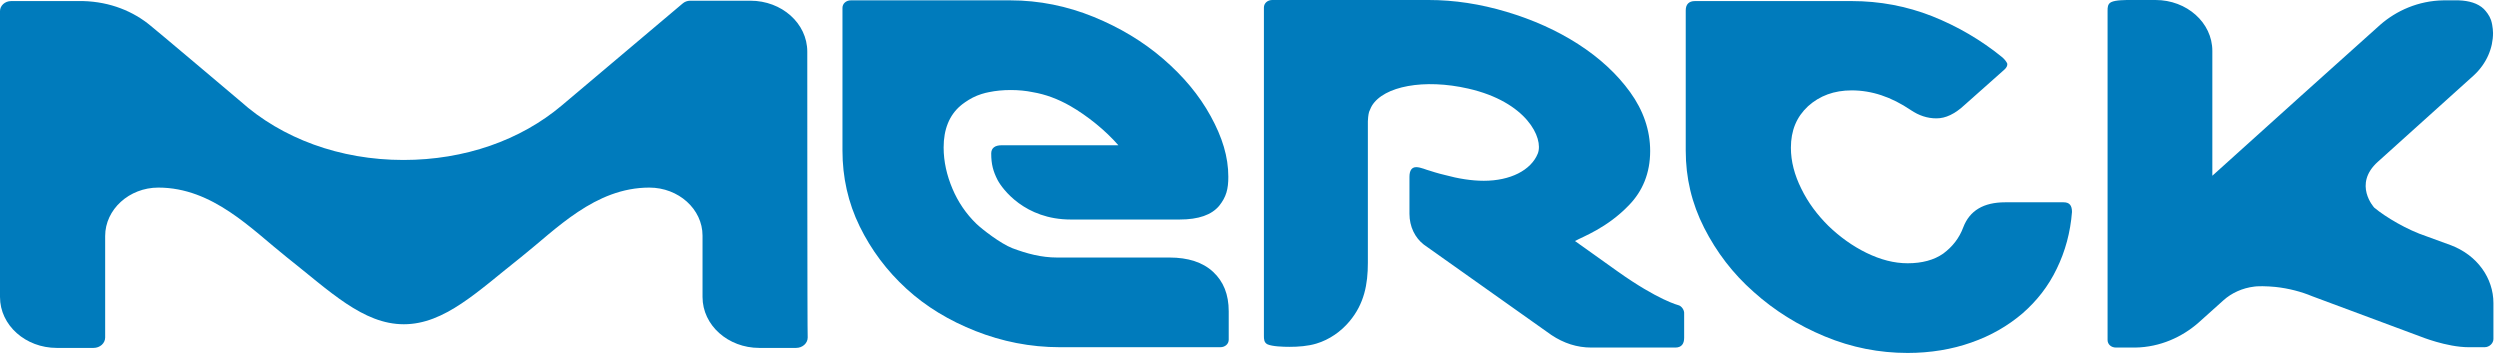
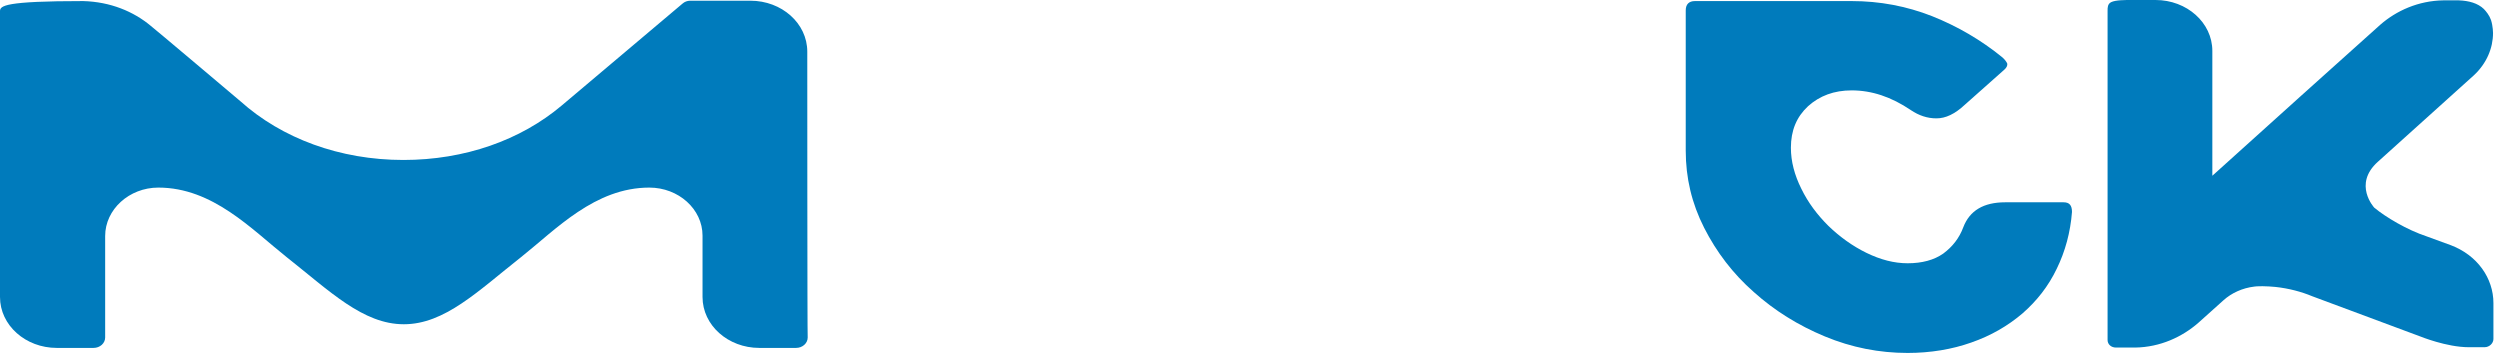
<svg xmlns="http://www.w3.org/2000/svg" width="170" height="24" viewBox="0 0 170 24" fill="none">
  <path d="M145.191 23.634C146.904 23.61 148.4 22.902 149.487 21.951C149.515 21.927 150.249 21.268 151.2 20.415C151.744 19.927 152.478 19.585 153.294 19.488C153.43 19.463 153.838 19.463 153.865 19.463C154.164 19.463 154.436 19.488 154.735 19.512C155.632 19.61 156.475 19.829 157.236 20.146L164.577 22.878C164.577 22.878 166.372 23.61 167.867 23.61H168.955C169.281 23.61 169.553 23.341 169.553 23.049V20.61C169.553 18.927 168.465 17.341 166.617 16.659L165.012 16.073C163.68 15.634 162.212 14.756 161.451 14.122C161.451 14.122 159.982 12.537 161.695 11L168.221 5.122C169.091 4.317 169.526 3.268 169.526 2.244C169.526 2.244 169.526 1.805 169.39 1.366C169.281 1.049 169.064 0.78 168.9 0.61C168.493 0.22 167.894 0.049 167.188 0.024H166.154C164.441 0.049 162.946 0.732 161.858 1.683C161.804 1.732 157.535 5.561 156.421 6.561L150.439 11.951V3.463C150.439 1.537 148.699 0 146.578 0H144.92C144.485 0 143.859 -5.96046e-06 143.56 0.146C143.315 0.268 143.315 0.512 143.315 0.732V23.122C143.315 23.415 143.56 23.634 143.886 23.634H145.191Z" fill="#007BBC" />
-   <path d="M114.141 20.756C114.141 20.756 112.755 20.415 110.008 18.463C108.595 17.463 107.534 16.707 107.099 16.39C107.616 16.098 109.274 15.512 110.77 13.951C111.694 13 112.211 11.78 112.211 10.268C112.211 8.854 111.749 7.512 110.851 6.268C109.954 5.024 108.758 3.927 107.317 3C105.876 2.073 104.244 1.341 102.45 0.805C100.655 0.268 98.888 0 97.148 0C97.148 0 86.544 0 86.517 0C86.191 0 85.946 0.22 85.946 0.512V16.488V20.024V21.244V22.829C85.946 23.049 85.946 23.293 86.191 23.415C86.517 23.561 87.251 23.585 87.686 23.585C88.284 23.585 88.937 23.537 89.508 23.366C90.405 23.098 91.193 22.537 91.764 21.854C92.77 20.659 93.015 19.317 93.015 17.878V8.244C93.015 8.122 93.042 7.805 93.097 7.61C93.178 7.39 93.287 7.195 93.287 7.195C94.103 5.854 96.849 5.341 99.84 6.024C103.809 6.927 104.978 9.39 104.571 10.439C104.108 11.585 102.694 12.293 100.9 12.293C100.057 12.293 99.16 12.146 98.263 11.902C98.235 11.902 97.664 11.756 97.229 11.61C97.012 11.561 96.604 11.366 96.305 11.366C96.006 11.366 95.843 11.585 95.843 12.024V14.537C95.843 15.415 96.223 16.171 96.822 16.634C96.849 16.659 105.495 22.78 105.495 22.78C106.338 23.341 107.235 23.634 108.214 23.634H113.924C114.332 23.634 114.522 23.39 114.522 22.976V21.341C114.549 21.073 114.332 20.805 114.141 20.756Z" fill="#007BBC" />
-   <path d="M79.529 17.512H71.889C70.801 17.512 69.822 17.244 68.844 16.878C68.028 16.561 66.777 15.585 66.397 15.22C65.69 14.537 65.146 13.732 64.765 12.829C64.385 11.927 64.167 11 64.167 10.024C64.167 8.805 64.548 7.829 65.336 7.171C65.418 7.098 65.771 6.829 66.152 6.634C66.532 6.439 66.968 6.317 67.239 6.268C67.702 6.171 68.191 6.122 68.735 6.122C69.251 6.122 69.768 6.171 70.23 6.268C71.1 6.415 71.943 6.732 72.759 7.195C73.955 7.878 75.206 8.902 76.049 9.878H68.109C67.647 9.878 67.403 10.073 67.403 10.439C67.403 11.171 67.538 11.659 67.838 12.244C68.164 12.854 69.686 14.927 72.813 14.927H80.209C81.514 14.927 82.384 14.61 82.9 14C83.39 13.39 83.526 12.854 83.526 12.024C83.526 10.659 83.118 9.341 82.329 7.902C81.541 6.463 80.453 5.171 79.094 4C77.734 2.829 76.157 1.878 74.363 1.146C72.569 0.415 70.665 0.024 68.708 0.024H57.859C57.533 0.024 57.288 0.244 57.288 0.537V10.244C57.288 12.049 57.669 13.78 58.457 15.39C59.246 17 60.306 18.415 61.638 19.634C62.971 20.854 64.548 21.805 66.342 22.512C68.137 23.22 70.04 23.61 72.079 23.61H82.982C83.308 23.61 83.553 23.39 83.553 23.098V21.171C83.553 20.024 83.2 19.146 82.493 18.488C81.786 17.829 80.78 17.512 79.529 17.512Z" fill="#007BBC" />
-   <path d="M54.895 3.512C54.895 1.585 53.155 0.049 51.035 0.049H46.929C46.739 0.049 46.548 0.122 46.412 0.244L38.201 7.171C35.401 9.536 31.594 10.878 27.434 10.878C23.111 10.878 19.169 9.414 16.341 6.878C16.341 6.878 10.305 1.78 10.25 1.756C9.081 0.78 7.504 0.122 5.655 0.073H0.761C0.326 0.073 0 0.39 0 0.756V20.195C0 22.122 1.74 23.658 3.861 23.658H5.356H6.362C6.797 23.658 7.151 23.341 7.151 22.951V16.049C7.151 14.244 8.782 12.756 10.767 12.756C14.465 12.756 17.102 15.585 19.495 17.488C22.431 19.805 24.688 22.049 27.461 22.049C30.235 22.049 32.491 19.805 35.428 17.488C37.821 15.585 40.458 12.756 44.156 12.756C46.14 12.756 47.772 14.219 47.772 16.024V20.195C47.772 22.122 49.512 23.658 51.633 23.658H53.291C53.726 23.658 54.134 23.658 54.134 23.658C54.569 23.658 54.923 23.341 54.923 22.951C54.895 22.927 54.895 3.683 54.895 3.512Z" fill="#007BBC" />
+   <path d="M54.895 3.512C54.895 1.585 53.155 0.049 51.035 0.049H46.929C46.739 0.049 46.548 0.122 46.412 0.244L38.201 7.171C35.401 9.536 31.594 10.878 27.434 10.878C23.111 10.878 19.169 9.414 16.341 6.878C16.341 6.878 10.305 1.78 10.25 1.756C9.081 0.78 7.504 0.122 5.655 0.073C0.326 0.073 0 0.39 0 0.756V20.195C0 22.122 1.74 23.658 3.861 23.658H5.356H6.362C6.797 23.658 7.151 23.341 7.151 22.951V16.049C7.151 14.244 8.782 12.756 10.767 12.756C14.465 12.756 17.102 15.585 19.495 17.488C22.431 19.805 24.688 22.049 27.461 22.049C30.235 22.049 32.491 19.805 35.428 17.488C37.821 15.585 40.458 12.756 44.156 12.756C46.14 12.756 47.772 14.219 47.772 16.024V20.195C47.772 22.122 49.512 23.658 51.633 23.658H53.291C53.726 23.658 54.134 23.658 54.134 23.658C54.569 23.658 54.923 23.341 54.923 22.951C54.895 22.927 54.895 3.683 54.895 3.512Z" fill="#007BBC" />
  <path d="M140.324 13.756H136.355C134.886 13.756 133.935 14.317 133.5 15.463C133.228 16.195 132.766 16.781 132.14 17.244C131.515 17.683 130.699 17.902 129.72 17.902C128.796 17.902 127.872 17.659 126.92 17.195C125.968 16.732 125.098 16.098 124.337 15.366C123.576 14.61 122.95 13.781 122.488 12.829C122.026 11.902 121.781 10.976 121.781 10.049C121.781 8.878 122.162 7.951 122.95 7.22C123.739 6.512 124.718 6.146 125.914 6.146C127.273 6.146 128.606 6.585 129.938 7.488C130.482 7.854 131.053 8.049 131.678 8.049C132.303 8.049 132.929 7.756 133.609 7.122L136.3 4.732C136.463 4.585 136.518 4.439 136.491 4.317C136.436 4.195 136.327 4.049 136.164 3.903C134.696 2.707 133.092 1.781 131.379 1.098C129.639 0.415 127.817 0.073 125.914 0.073H115.256C114.848 0.073 114.63 0.293 114.63 0.707V10.244C114.63 12.098 115.038 13.829 115.881 15.488C116.724 17.146 117.839 18.61 119.253 19.854C120.666 21.122 122.271 22.122 124.092 22.878C125.914 23.634 127.79 24 129.72 24C131.27 24 132.738 23.756 134.044 23.293C135.376 22.829 136.518 22.171 137.524 21.317C138.503 20.463 139.291 19.463 139.862 18.268C140.433 17.098 140.787 15.805 140.895 14.415C140.895 13.976 140.732 13.756 140.324 13.756Z" fill="#007BBC" />
</svg>